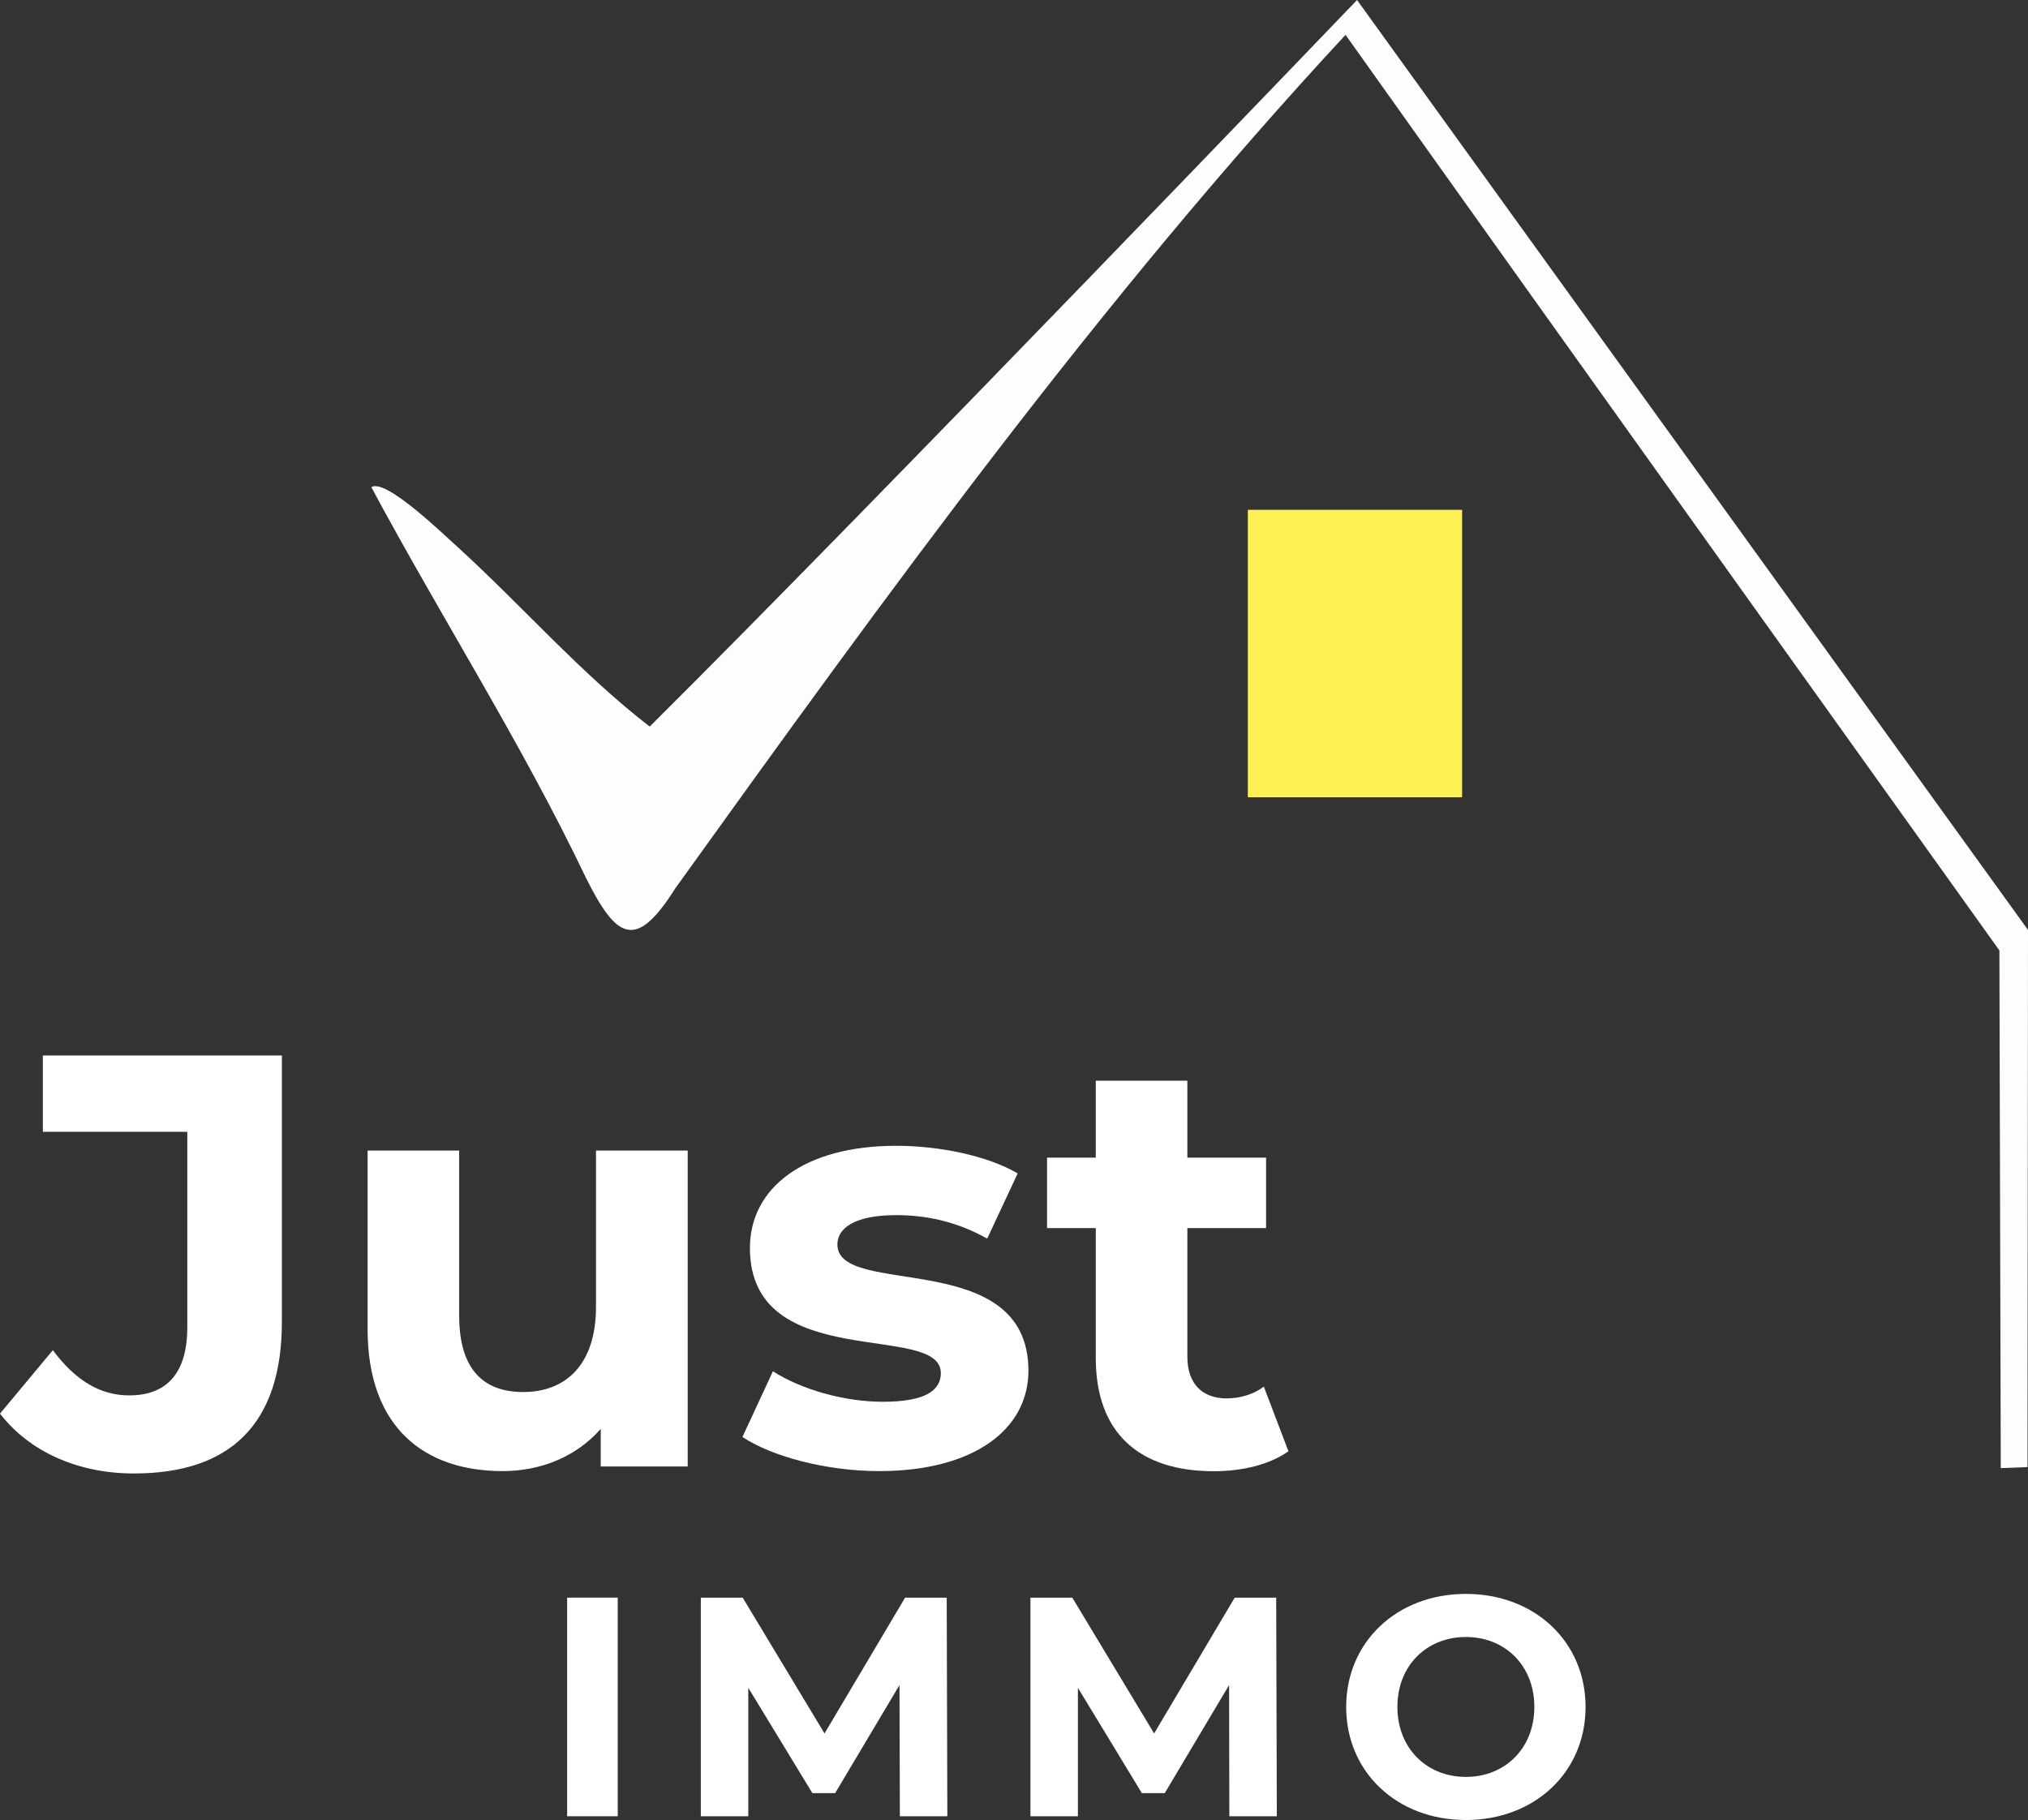
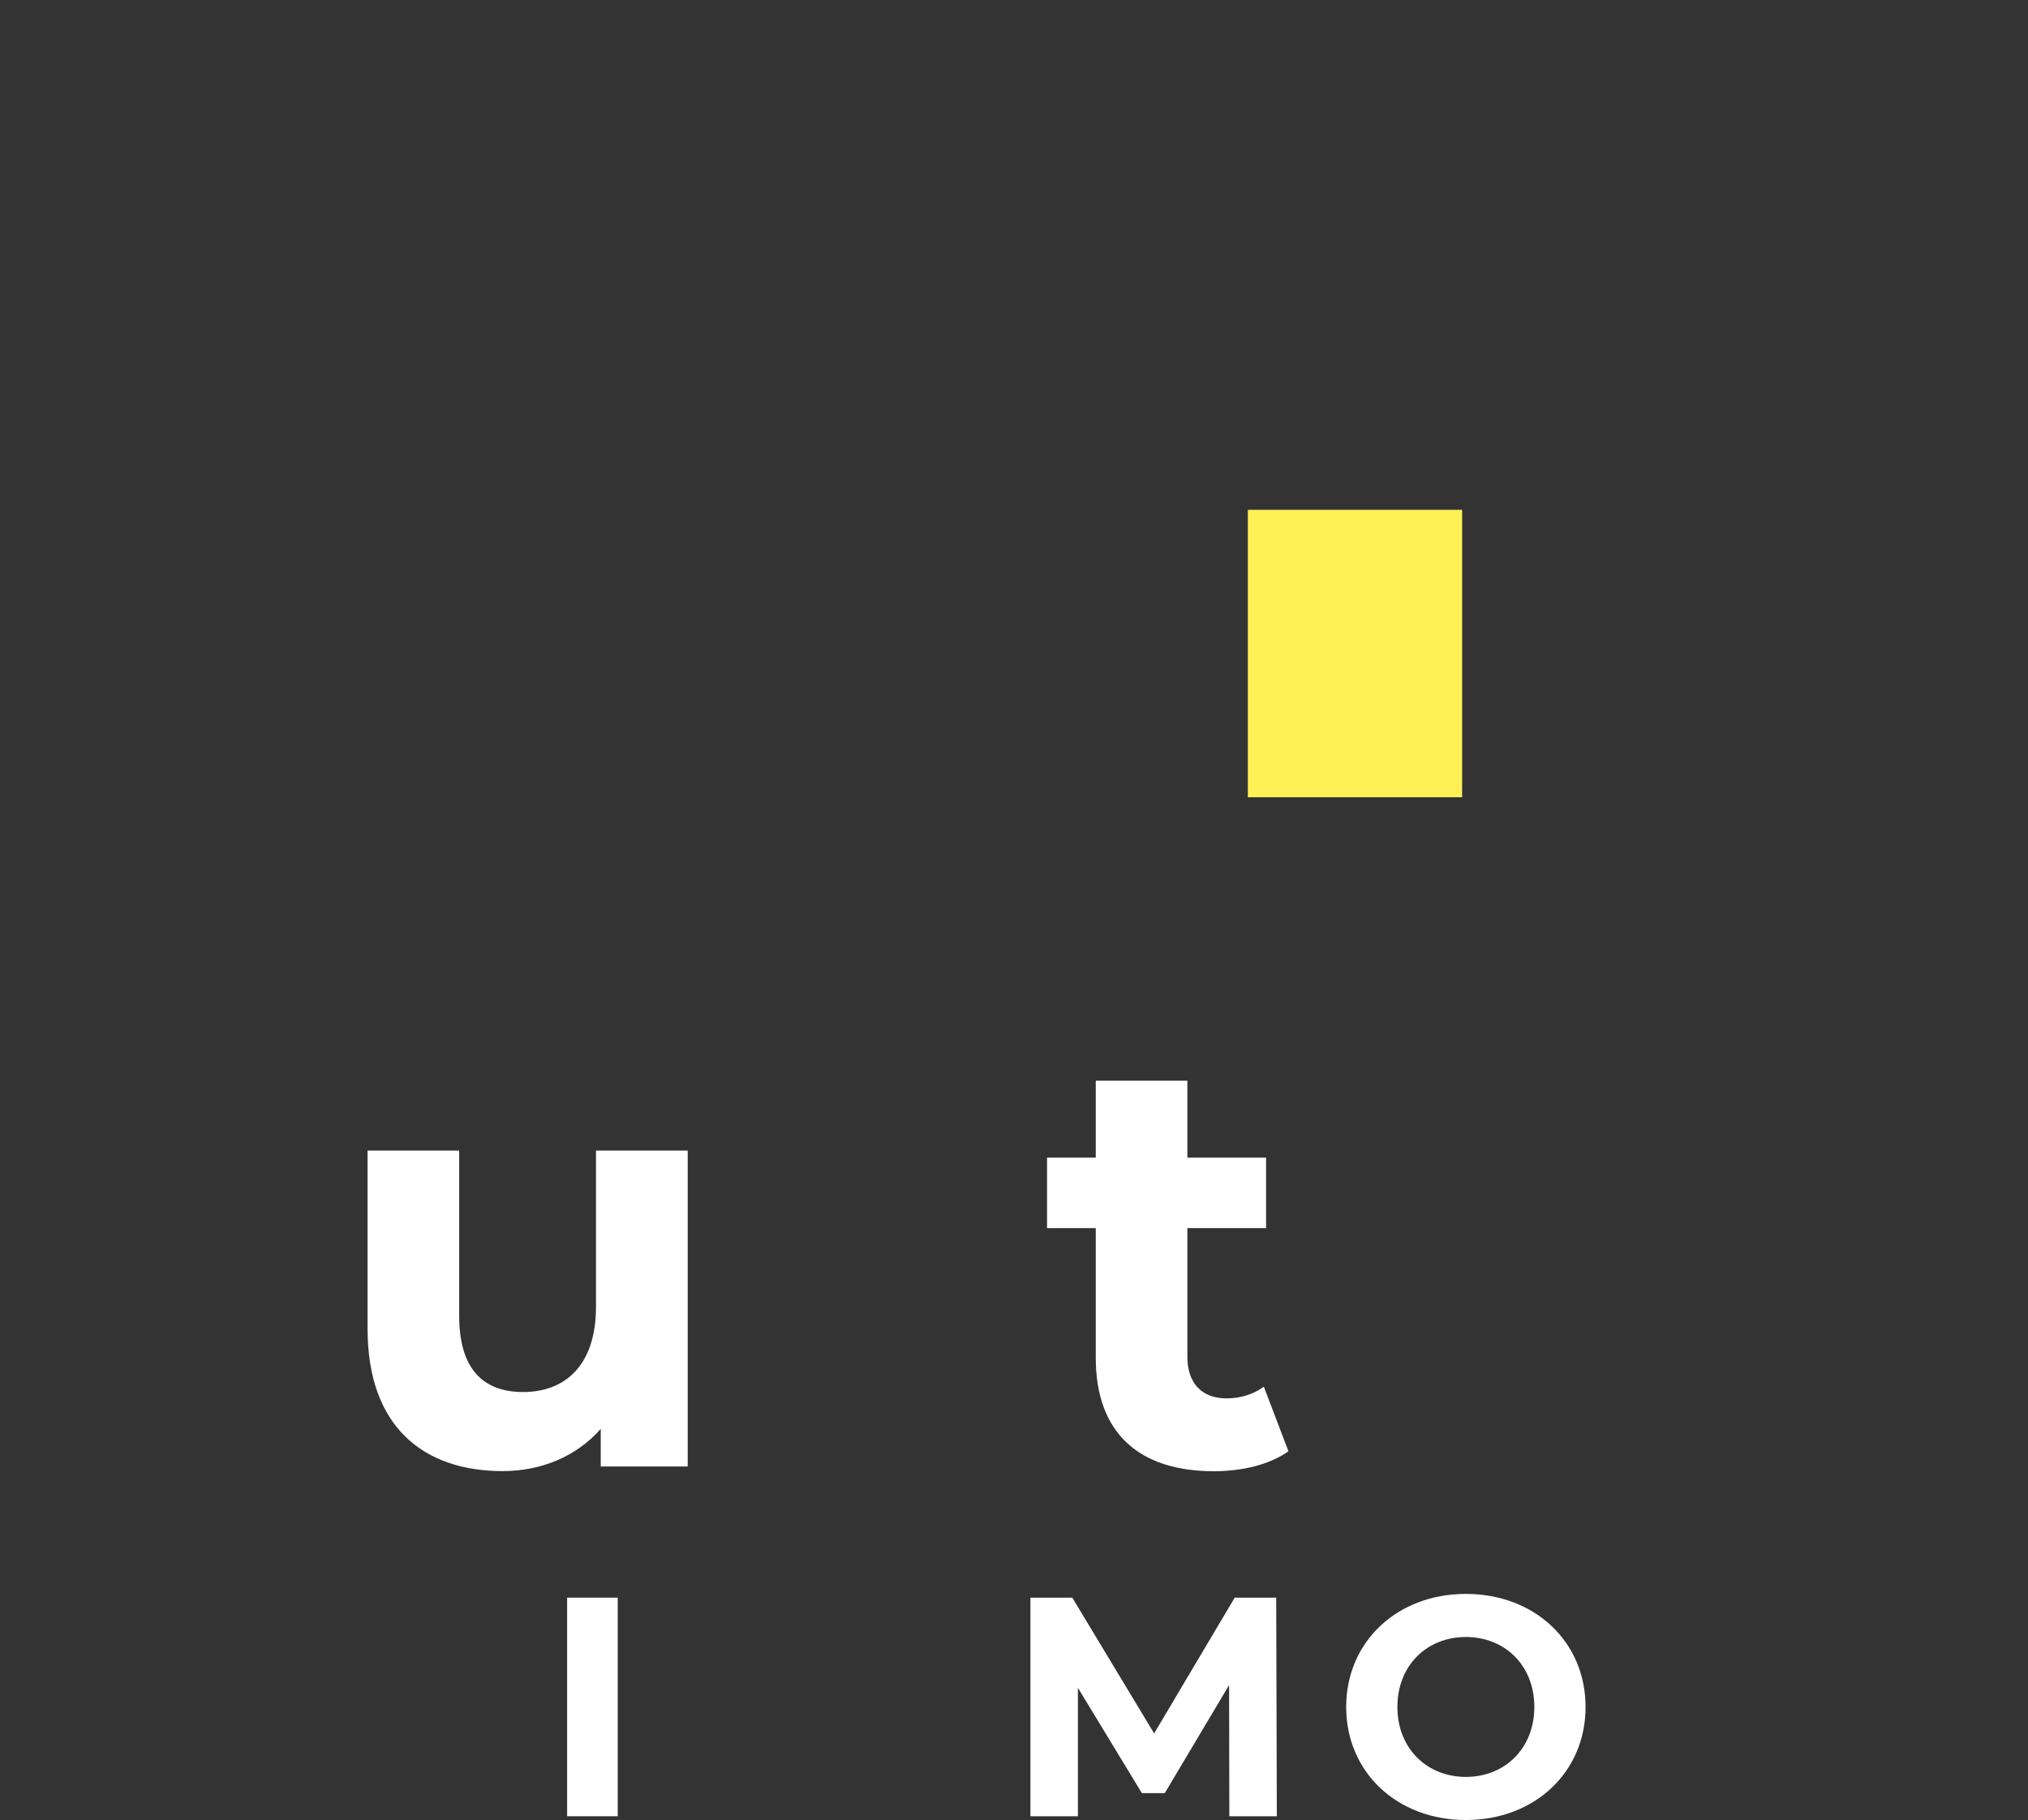
<svg xmlns="http://www.w3.org/2000/svg" version="1.1" id="Calque_4" x="0px" y="0px" viewBox="0 0 1623.1 1456.9" style="enable-background:new 0 0 1623.1 1456.9;" xml:space="preserve">
  <rect x="0" y="0" width="1623.1" height="1456.9" fill="#333333" stroke="none" />
  <style type="text/css">
	.st0{display:none;fill:#00365F;}
	.st1{fill:#FDFDFE;}
	.st2{fill:#FFF155;}
	.st3{fill:#FFFFFF;}
</style>
  <path class="st0" d="M-327.6-406.9v2267.7h2267.7V-406.9H-327.6z M225.6,1058.3c0,81.3-40.9,121.3-118.4,121.3  c-44.2,0-83.2-16.9-107.2-47.9l42.3-50.8c17.9,24,37.6,36.2,61.1,36.2c30.6,0,46.5-18.3,46.5-54.5V906H34.3v-61.1h191.3V1058.3z   M494.4,1453.9h-40.5v-175h40.5V1453.9z M550.4,1173.9h-69.6v-30.1c-19.3,22.1-47.5,33.8-78.5,33.8c-63.5,0-108.1-35.7-108.1-113.7  V921h73.3v132.1c0,42.3,18.8,61.1,51.2,61.1c33.8,0,58.3-21.6,58.3-68.2V921h73.3V1173.9z M720.2,1453.9l-0.2-105l-51.5,86.5h-18.2  l-51.2-84.2v102.8h-38v-175h33.5l65.5,108.8l64.5-108.8h33.2l0.5,175H720.2z M703.6,1177.7c-42.8,0-86-11.8-109.5-27.3l24.4-52.6  c22.6,14.6,56.9,24.4,87.9,24.4c33.8,0,46.5-8.9,46.5-23c0-41.4-152.8,0.9-152.8-100.1c0-47.9,43.2-81.8,117-81.8  c34.8,0,73.3,8,97.3,22.1l-24.4,52.2c-24.9-14.1-49.8-18.8-72.9-18.8c-32.9,0-47,10.3-47,23.5c0,43.2,152.8,1.4,152.8,101.1  C823,1144.3,779.3,1177.7,703.6,1177.7z M983.9,1453.9l-0.2-105l-51.5,86.5h-18.2l-51.2-84.2v102.8h-38v-175h33.5l65.5,108.8  l64.5-108.8h33.2l0.5,175H983.9z M971.5,1177.7c-59.7,0-94.5-30.5-94.5-90.7V983.1h-39v-56.4h39v-61.6h73.3v61.6h63v56.4h-63V1086  c0,21.6,11.8,33.4,31.5,33.4c10.8,0,21.6-3.3,29.6-9.4l19.7,51.7C1016.1,1172.5,994,1177.7,971.5,1177.7z M998.7,638.2V408.1h171.5  v230.1H998.7z M1173.2,1456.9c-55.2,0-95.8-38.5-95.8-90.5s40.5-90.5,95.8-90.5c55,0,95.8,38.2,95.8,90.5  S1228.2,1456.9,1173.2,1456.9z M1622.7,1174.4l-21.4,0.8l-1.1-414.4c0,0-350.8-490.3-523.3-732.9C880,240.3,709.2,476.3,540.4,711.3  c-32,50.7-47.3,39.5-71.2-8c-51.3-107.6-115.7-208.3-172-313.2c11.2-7.7,58.9,39,69.5,48.3c51.5,47,98.4,100.9,153.3,143.3  C700.3,402.4,1086.1,0,1086.1,0l537,744.4L1622.7,1174.4z" />
-   <ellipse class="st0" cx="1173.2" cy="1366.4" rx="54.8" ry="56" />
-   <path class="st1" d="M520,581.6c-55-42.4-101.8-96.3-153.3-143.3c-10.5-9.3-58.2-56-69.5-48.3c56.3,104.9,120.7,205.6,172,313.2  c23.9,47.5,39.3,58.8,71.2,8c168.8-235,339.5-471,536.5-683.3c172.4,242.6,523.3,732.9,523.3,732.9l1.1,414.4l21.4-0.8l0.4-430  L1086.1,0C1086.1,0,700.3,402.4,520,581.6z" />
  <rect x="998.7" y="408.1" class="st2" width="171.5" height="230.1" />
-   <path class="st3" d="M34.3,906h115.6v156.5c0,36.2-16,54.5-46.5,54.5c-23.5,0-43.2-12.2-61.1-36.2L0,1131.6  c24,31,63,47.9,107.2,47.9c77.5,0,118.4-40,118.4-121.3V844.9H34.3V906z" />
  <path class="st3" d="M477,1046.1c0,46.5-24.4,68.2-58.3,68.2c-32.4,0-51.2-18.8-51.2-61.1V921h-73.3v142.9  c0,78,44.6,113.7,108.1,113.7c31,0,59.2-11.8,78.5-33.8v30.1h69.6V921H477V1046.1z" />
-   <path class="st3" d="M670.2,996.2c0-13.2,14.1-23.5,47-23.5c23,0,47.9,4.7,72.9,18.8l24.4-52.2c-24-14.1-62.5-22.1-97.3-22.1  c-73.8,0-117,33.8-117,81.8c0,101.1,152.8,58.8,152.8,100.1c0,14.1-12.7,23-46.5,23c-31,0-65.3-9.9-87.9-24.4l-24.4,52.6  c23.5,15.5,66.7,27.3,109.5,27.3c75.7,0,119.4-33.4,119.4-80.4C823,997.6,670.2,1039.5,670.2,996.2z" />
  <path class="st3" d="M981.8,1119.4c-19.7,0-31.5-11.8-31.5-33.4V983.1h63v-56.4h-63v-61.6H877v61.6h-39v56.4h39v103.9  c0,60.2,34.8,90.7,94.5,90.7c22.6,0,44.6-5.2,59.7-16l-19.7-51.7C1003.4,1116.1,992.6,1119.4,981.8,1119.4z" />
  <rect x="453.9" y="1278.9" class="st3" width="40.5" height="175" />
-   <polygon class="st3" points="724.4,1278.9 659.9,1387.6 594.4,1278.9 560.9,1278.9 560.9,1453.9 598.9,1453.9 598.9,1351.1   650.2,1435.4 668.4,1435.4 719.9,1348.9 720.2,1453.9 758.2,1453.9 757.7,1278.9 " />
  <polygon class="st3" points="988.2,1278.9 923.7,1387.6 858.2,1278.9 824.7,1278.9 824.7,1453.9 862.7,1453.9 862.7,1351.1   913.9,1435.4 932.2,1435.4 983.7,1348.9 983.9,1453.9 1021.9,1453.9 1021.4,1278.9 " />
  <path class="st3" d="M1173.2,1275.9c-55.2,0-95.8,38.5-95.8,90.5s40.5,90.5,95.8,90.5c55,0,95.8-38.2,95.8-90.5  S1228.2,1275.9,1173.2,1275.9z M1173.2,1422.4c-31.2,0-54.8-22.8-54.8-56s23.5-56,54.8-56s54.8,22.8,54.8,56  S1204.4,1422.4,1173.2,1422.4z" />
</svg>